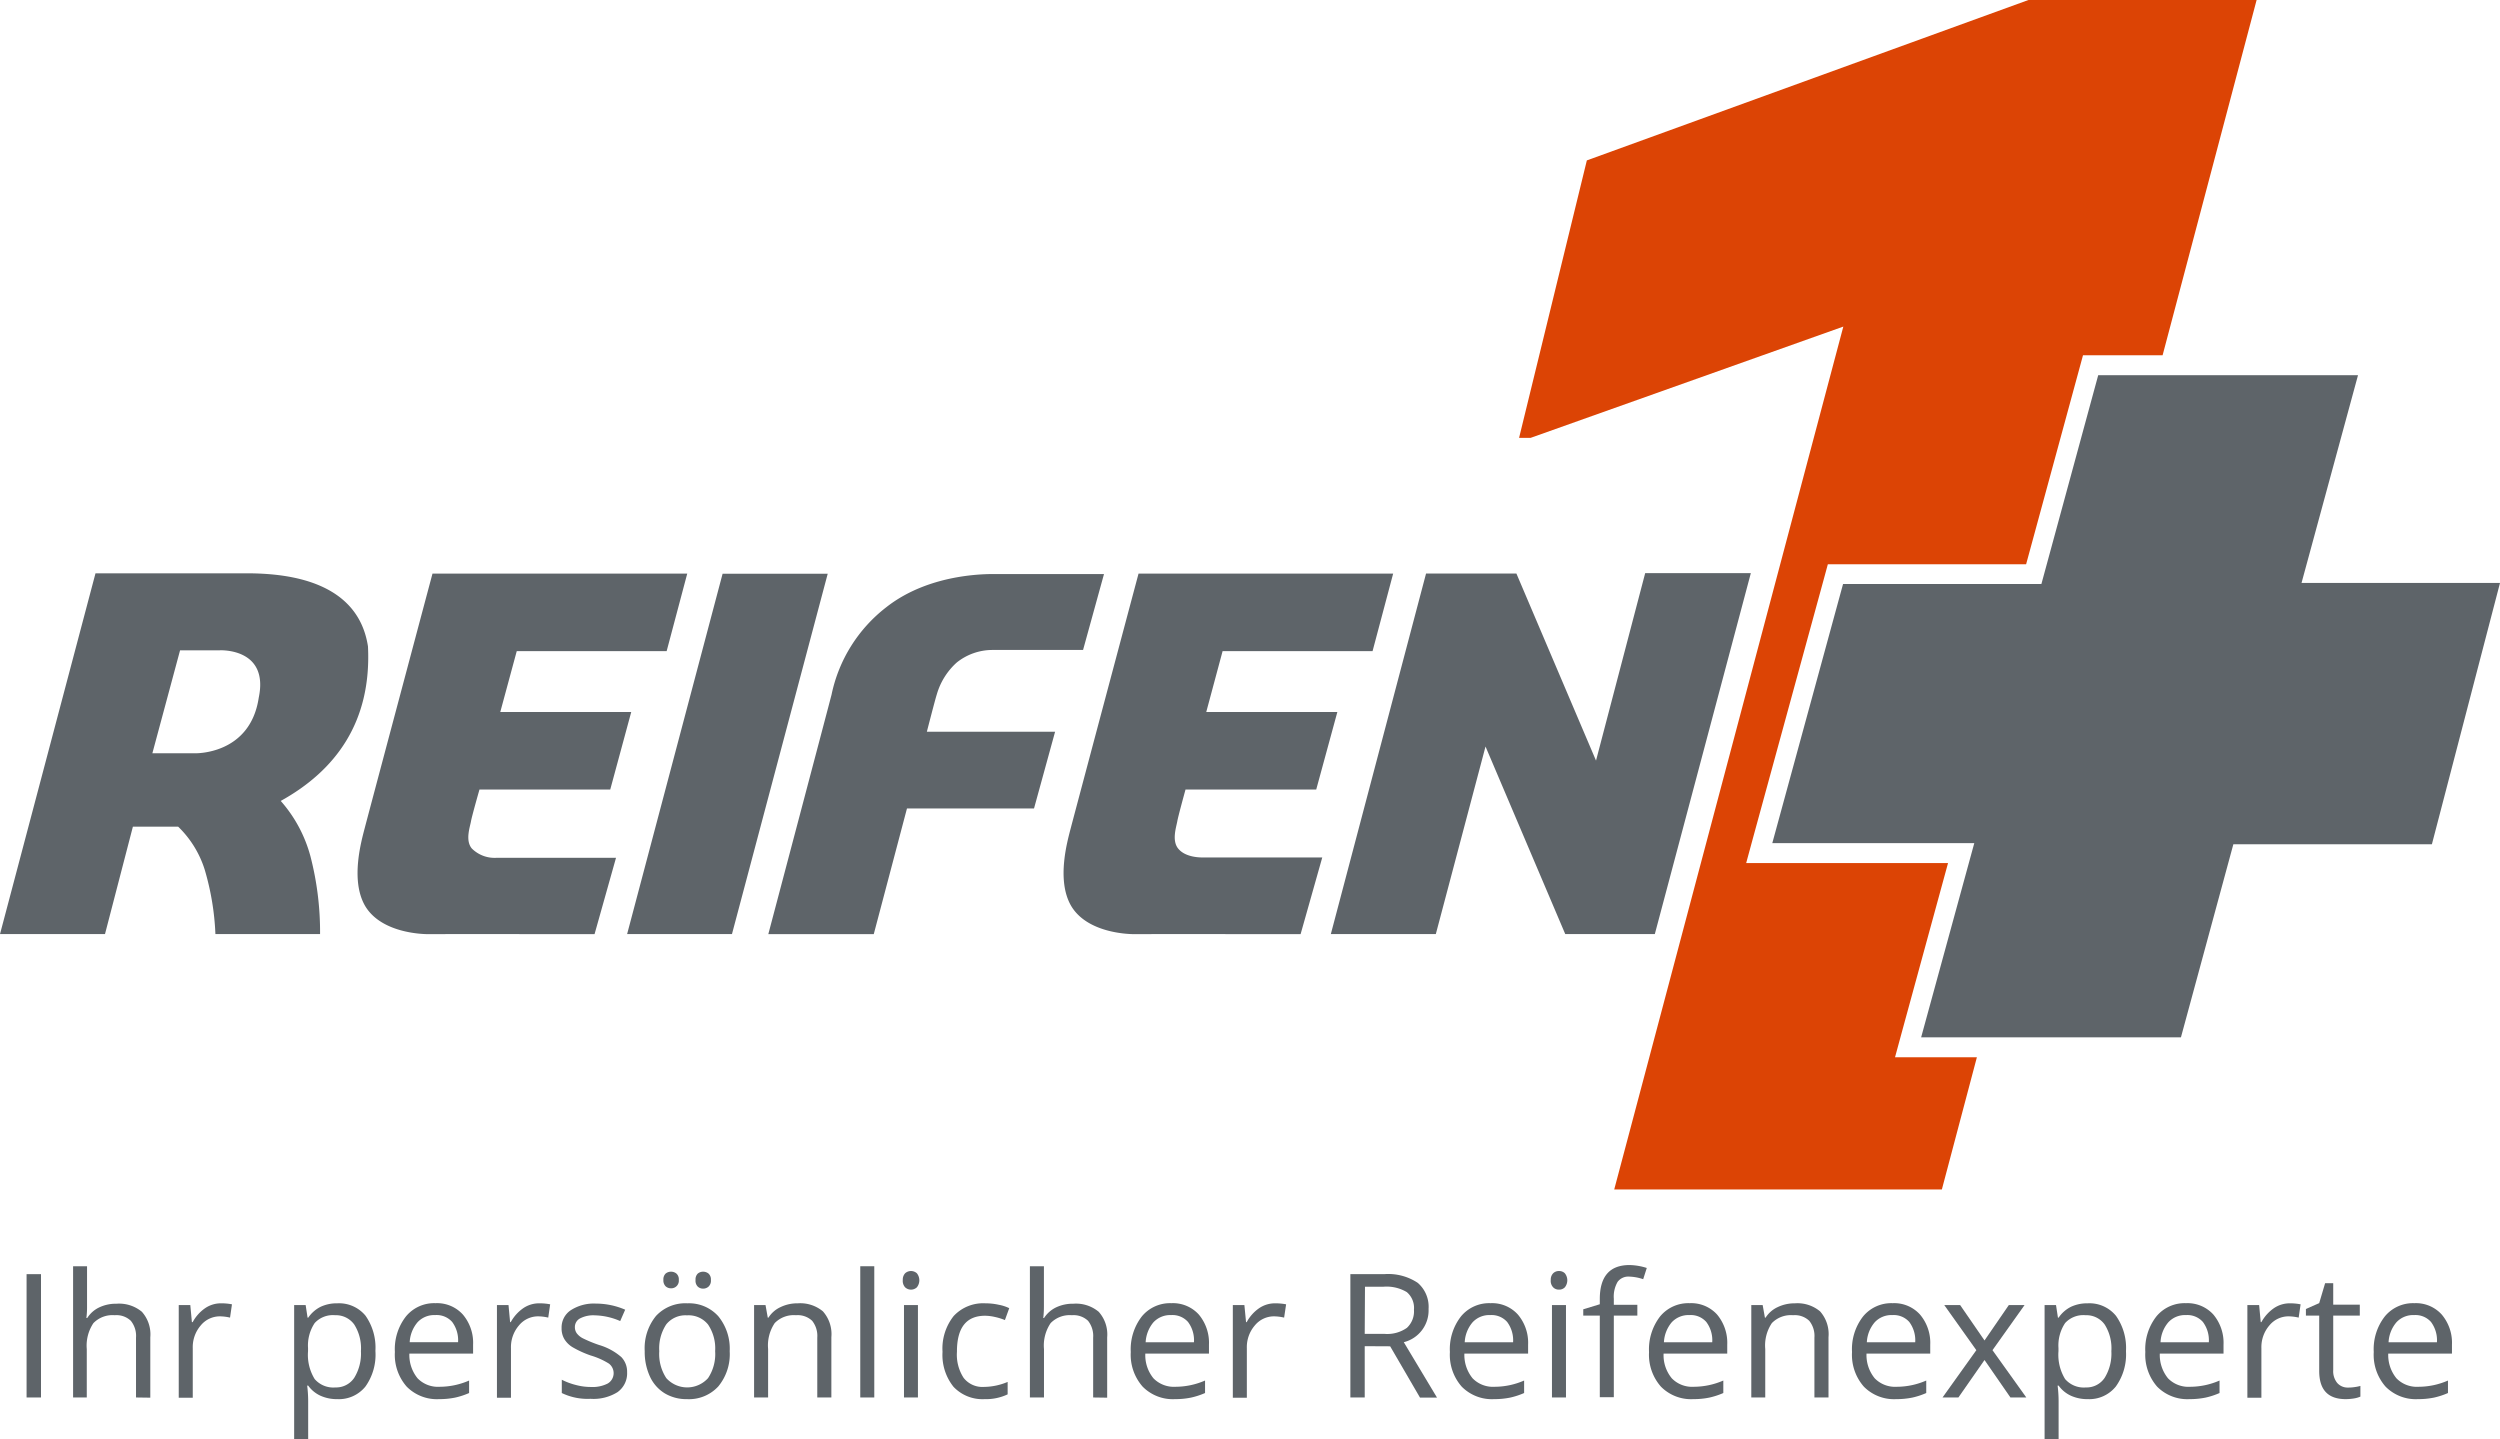
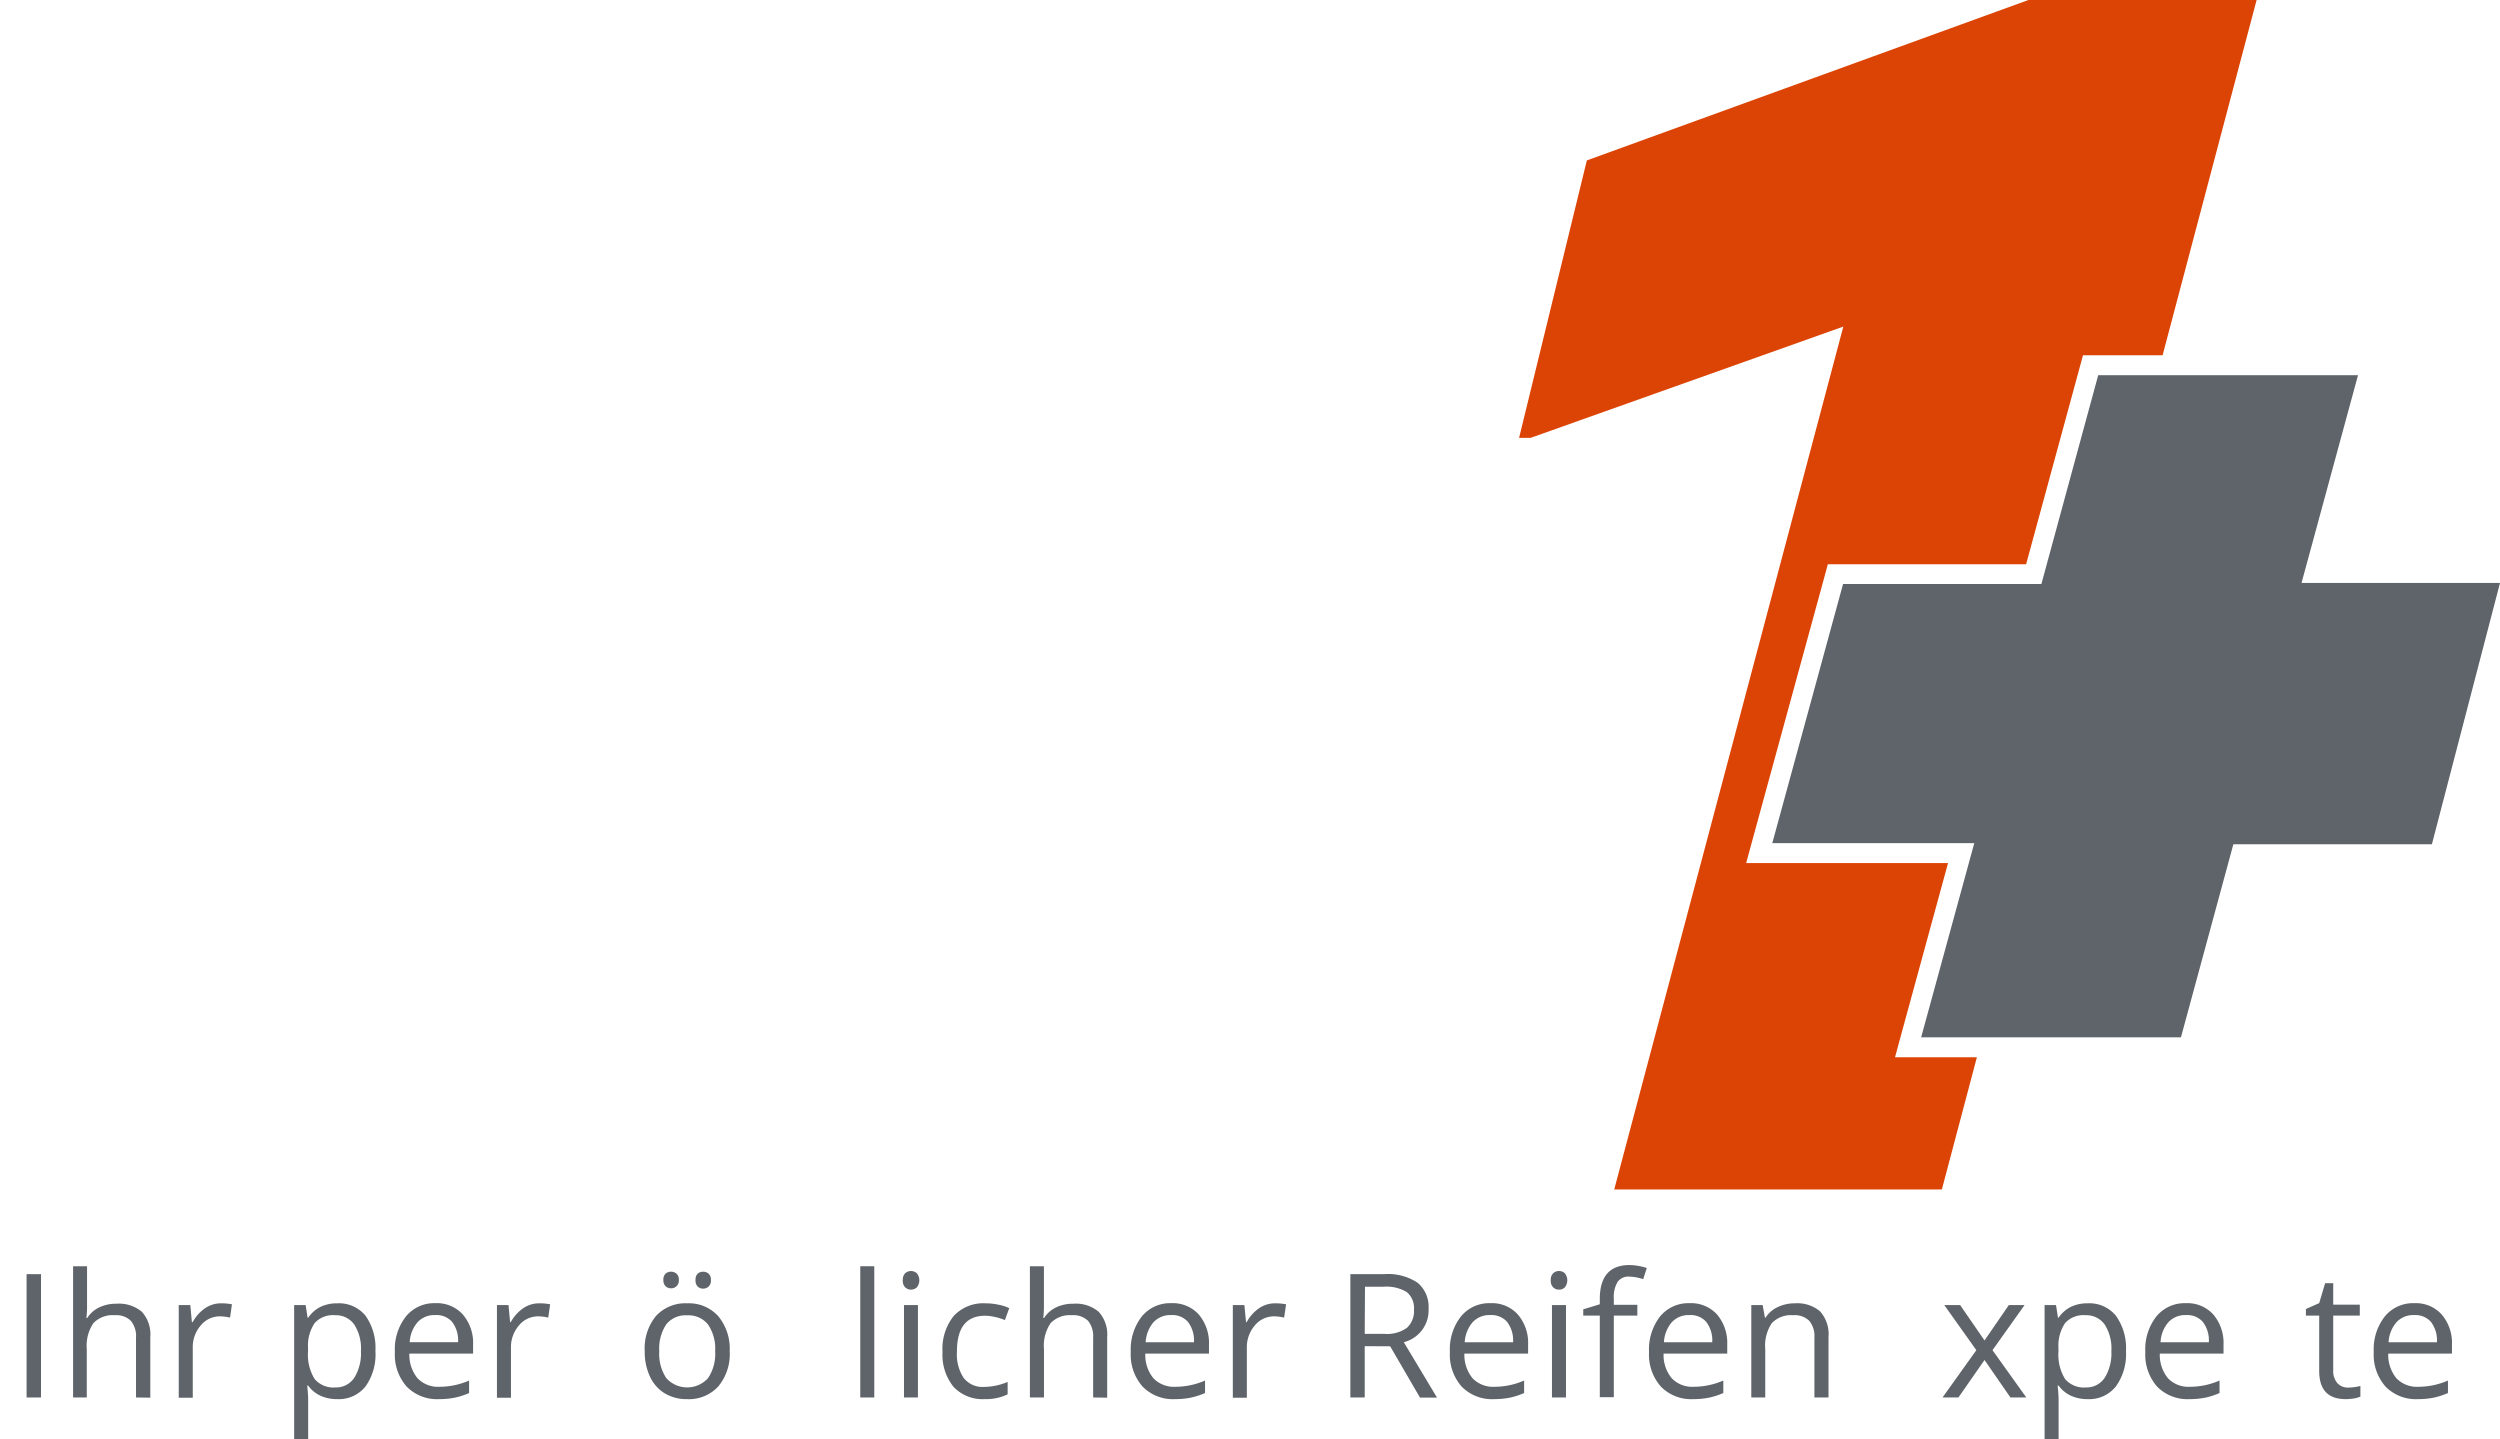
<svg xmlns="http://www.w3.org/2000/svg" viewBox="0 0 376.25 216.57">
-   <path d="m72.16 118.83h19.68l3.16-11.67h-19.71l2.48-9.16h22.56l3.1-11.67h-38.34s-9.67 36.26-10.17 38.19-2.22 7.87 0 11.77c2.4 4.14 8.65 4.32 9.7 4.3s24.86 0 24.86 0l3.23-11.49s-17.13 0-18 0a4.84 4.84 0 0 1 -3.71-1.41c-1-1.21-.27-3.22-.12-4.07s1.28-4.79 1.28-4.79zm106.26 0h19.67l3.18-11.67h-19.73l2.46-9.16h22.57l3.1-11.67h-38.32s-9.67 36.26-10.17 38.19-2.23 7.87 0 11.77c2.4 4.14 8.65 4.32 9.7 4.3s24.86 0 24.86 0l3.26-11.54s-17.13 0-18 0-2.74-.15-3.7-1.36-.27-3.22-.12-4.07 1.24-4.79 1.24-4.79zm-37.42-14.36a10.26 10.26 0 0 1 3-4.77 8.61 8.61 0 0 1 5.27-1.88h13.73l3.15-11.42h-16c-.79 0-9.95-.38-16.78 5a22.39 22.39 0 0 0 -8.22 13.14c-.25 1-9.52 36.05-9.52 36.05h15.87l5-18.92h19.12l3.17-11.54h-19.3s1.29-5.02 1.51-5.66zm99.2 10-11.98-28.15h-13.6l-14.33 54.26h15.8l7.48-28.23 12 28.23h13.48l14.45-54.32h-15.9zm-131.45-28.12-14.37 54.23h15.78l14.41-54.23zm-66.5 34.19c8.24-4.56 13.69-11.86 13.13-23.25-1.5-9.83-12-10.89-17.4-11-1.08 0-23.61 0-23.61 0l-14.37 54.29h15.8l4.2-16.17s6.78 0 6.81 0a15.42 15.42 0 0 1 4 6.48 39.79 39.79 0 0 1 1.61 9.69h15.75a45.34 45.34 0 0 0 -1.46-11.75 20.64 20.64 0 0 0 -4.46-8.29zm-3.31-15.54c-1.3 8.69-9.69 8.37-9.69 8.37h-6.32l4.17-15.5h6s7.42-.38 5.84 7.13z" fill="#5e6469" fill-rule="evenodd" />
  <path d="m289.13 159.12h-3.93l1.03-3.79 6.95-25.44h-26.45-3.93l1.03-3.79 10.66-38.97.6-2.21h2.29 27.55l7.96-29.24.6-2.21h2.29 9.69l14.15-53.47h-34.34l-66.46 24.14-10.2 41.76h1.73l47.07-16.75-34.48 129.86h49.31l5.27-19.89z" fill="#dc4405" />
  <g fill="#5e6469">
    <path d="m315.78 56.47h39.1l-8.5 31.26h29.87l-10.25 39.33h-29.88l-7.89 29.06h-39.1l8-29.23h-30.4l10.65-39h29.85z" />
    <path d="m4 210.32v-18.56h2.17v18.56z" />
    <path d="m20.47 210.32v-9a3.61 3.61 0 0 0 -.78-2.54 3.13 3.13 0 0 0 -2.42-.84 4 4 0 0 0 -3.21 1.19 6.07 6.07 0 0 0 -1 3.91v7.28h-2.06v-19.75h2.1v6a12.66 12.66 0 0 1 -.1 1.79h.13a4.33 4.33 0 0 1 1.77-1.58 5.83 5.83 0 0 1 2.62-.57 5.37 5.37 0 0 1 3.83 1.21 5.1 5.1 0 0 1 1.27 3.85v9.08z" />
    <path d="m33.25 196.15a8.32 8.32 0 0 1 1.66.15l-.29 2a6.92 6.92 0 0 0 -1.52-.19 3.72 3.72 0 0 0 -2.89 1.37 5 5 0 0 0 -1.2 3.41v7.47h-2.11v-13.95h1.74l.24 2.57h.12a6 6 0 0 1 1.86-2.09 4.22 4.22 0 0 1 2.39-.74z" />
    <path d="m50.75 210.57a6 6 0 0 1 -2.49-.5 4.65 4.65 0 0 1 -1.88-1.54h-.15a18.88 18.88 0 0 1 .15 2.31v5.73h-2.11v-20.16h1.73l.29 1.9h.1a4.9 4.9 0 0 1 1.89-1.65 5.72 5.72 0 0 1 2.48-.51 5.16 5.16 0 0 1 4.24 1.85 8.35 8.35 0 0 1 1.5 5.31 8.26 8.26 0 0 1 -1.5 5.36 5.13 5.13 0 0 1 -4.25 1.9zm-.31-12.63a3.71 3.71 0 0 0 -3.08 1.18 6.07 6.07 0 0 0 -1 3.76v.47a6.94 6.94 0 0 0 1 4.2 3.71 3.71 0 0 0 3.13 1.26 3.28 3.28 0 0 0 2.83-1.46 6.94 6.94 0 0 0 1-4 6.68 6.68 0 0 0 -1-4 3.38 3.38 0 0 0 -2.88-1.41z" />
    <path d="m66.08 210.57a6.38 6.38 0 0 1 -4.87-1.88 7.25 7.25 0 0 1 -1.78-5.21 8 8 0 0 1 1.66-5.35 5.49 5.49 0 0 1 4.45-2 5.22 5.22 0 0 1 4.13 1.72 6.58 6.58 0 0 1 1.53 4.54v1.33h-9.59a5.55 5.55 0 0 0 1.24 3.72 4.27 4.27 0 0 0 3.31 1.27 11.11 11.11 0 0 0 4.44-.94v1.88a11.24 11.24 0 0 1 -2.11.69 11.93 11.93 0 0 1 -2.41.23zm-.57-12.65a3.42 3.42 0 0 0 -2.67 1.08 5 5 0 0 0 -1.18 3h7.28a4.62 4.62 0 0 0 -.89-3.05 3.12 3.12 0 0 0 -2.54-1.03z" />
    <path d="m81.14 196.15a8.32 8.32 0 0 1 1.66.15l-.29 2a7 7 0 0 0 -1.52-.19 3.72 3.72 0 0 0 -2.89 1.37 5 5 0 0 0 -1.2 3.41v7.47h-2.11v-13.95h1.74l.24 2.57h.1a6.17 6.17 0 0 1 1.87-2.09 4.22 4.22 0 0 1 2.4-.74z" />
-     <path d="m94.38 206.52a3.47 3.47 0 0 1 -1.45 3 6.81 6.81 0 0 1 -4.06 1 8.91 8.91 0 0 1 -4.32-.87v-2a10.11 10.11 0 0 0 2.16.8 8.67 8.67 0 0 0 2.21.29 5 5 0 0 0 2.54-.52 1.81 1.81 0 0 0 .18-3 11.08 11.08 0 0 0 -2.74-1.22 15.44 15.44 0 0 1 -2.77-1.27 3.7 3.7 0 0 1 -1.21-1.22 3.16 3.16 0 0 1 -.4-1.64 3.11 3.11 0 0 1 1.38-2.68 6.41 6.41 0 0 1 3.79-1 11.13 11.13 0 0 1 4.4.92l-.75 1.71a10 10 0 0 0 -3.8-.86 4.3 4.3 0 0 0 -2.26.47 1.46 1.46 0 0 0 -.76 1.29 1.58 1.58 0 0 0 .29.95 2.69 2.69 0 0 0 .92.75 19.85 19.85 0 0 0 2.43 1 9 9 0 0 1 3.35 1.82 3.17 3.17 0 0 1 .87 2.28z" />
    <path d="m109.82 203.35a7.62 7.62 0 0 1 -1.72 5.31 6 6 0 0 1 -4.73 1.91 6.33 6.33 0 0 1 -3.32-.87 5.78 5.78 0 0 1 -2.23-2.52 8.82 8.82 0 0 1 -.79-3.83 7.67 7.67 0 0 1 1.7-5.3 6 6 0 0 1 4.73-1.9 5.91 5.91 0 0 1 4.64 1.94 7.69 7.69 0 0 1 1.72 5.26zm-10.6 0a6.6 6.6 0 0 0 1.06 4.06 4.23 4.23 0 0 0 6.28 0 6.54 6.54 0 0 0 1.07-4.07 6.43 6.43 0 0 0 -1.07-4 3.76 3.76 0 0 0 -3.17-1.38 3.69 3.69 0 0 0 -3.12 1.36 6.57 6.57 0 0 0 -1.05 4.03zm.62-10.72a1.22 1.22 0 0 1 .33-.95 1.24 1.24 0 0 1 .81-.29 1.27 1.27 0 0 1 .83.29 1.16 1.16 0 0 1 .35.95 1.14 1.14 0 0 1 -1.18 1.26 1.16 1.16 0 0 1 -.81-.31 1.25 1.25 0 0 1 -.33-.95zm4.84 0a1.22 1.22 0 0 1 .33-.95 1.24 1.24 0 0 1 .81-.29 1.28 1.28 0 0 1 .82.29 1.19 1.19 0 0 1 .35.95 1.22 1.22 0 0 1 -.35 1 1.2 1.2 0 0 1 -.82.31 1.16 1.16 0 0 1 -.81-.31 1.25 1.25 0 0 1 -.33-1z" />
-     <path d="m123 210.32v-9a3.66 3.66 0 0 0 -.77-2.54 3.17 3.17 0 0 0 -2.43-.84 4 4 0 0 0 -3.2 1.18 6 6 0 0 0 -1 3.9v7.3h-2.11v-13.91h1.72l.34 1.9h.1a4.22 4.22 0 0 1 1.82-1.59 5.81 5.81 0 0 1 2.6-.57 5.33 5.33 0 0 1 3.78 1.21 5.15 5.15 0 0 1 1.27 3.88v9.08z" />
    <path d="m131.58 210.32h-2.11v-19.75h2.11z" />
    <path d="m135.87 192.63a1.4 1.4 0 0 1 .35-1 1.32 1.32 0 0 1 1.77 0 1.69 1.69 0 0 1 0 2.11 1.29 1.29 0 0 1 -1.77 0 1.44 1.44 0 0 1 -.35-1.11zm2.28 17.69h-2.1v-13.91h2.1z" />
    <path d="m148.18 210.57a6 6 0 0 1 -4.68-1.86 7.66 7.66 0 0 1 -1.65-5.26 7.87 7.87 0 0 1 1.68-5.39 6.06 6.06 0 0 1 4.79-1.91 9.17 9.17 0 0 1 2 .22 6.14 6.14 0 0 1 1.57.51l-.65 1.79a9 9 0 0 0 -1.52-.47 7 7 0 0 0 -1.46-.18q-4.25 0-4.24 5.41a6.41 6.41 0 0 0 1 3.93 3.58 3.58 0 0 0 3.06 1.37 9.38 9.38 0 0 0 3.57-.75v1.87a7.63 7.63 0 0 1 -3.47.72z" />
    <path d="m164.52 210.32v-9a3.66 3.66 0 0 0 -.77-2.54 3.17 3.17 0 0 0 -2.43-.84 4 4 0 0 0 -3.2 1.19 6 6 0 0 0 -1 3.91v7.28h-2.12v-19.75h2.11v6a14.37 14.37 0 0 1 -.1 1.79h.12a4.46 4.46 0 0 1 1.77-1.58 5.85 5.85 0 0 1 2.63-.57 5.34 5.34 0 0 1 3.82 1.21 5.1 5.1 0 0 1 1.28 3.85v9.08z" />
-     <path d="m176.84 210.57a6.37 6.37 0 0 1 -4.87-1.88 7.26 7.26 0 0 1 -1.79-5.21 8.09 8.09 0 0 1 1.66-5.35 5.5 5.5 0 0 1 4.45-2 5.25 5.25 0 0 1 4.14 1.72 6.63 6.63 0 0 1 1.52 4.54v1.33h-9.58a5.49 5.49 0 0 0 1.23 3.72 4.29 4.29 0 0 0 3.31 1.27 11.19 11.19 0 0 0 4.45-.94v1.88a11.32 11.32 0 0 1 -2.12.69 11.76 11.76 0 0 1 -2.4.23zm-.58-12.65a3.45 3.45 0 0 0 -2.67 1.09 5.06 5.06 0 0 0 -1.17 3h7.27a4.57 4.57 0 0 0 -.89-3.05 3.12 3.12 0 0 0 -2.54-1.04z" />
+     <path d="m176.84 210.57a6.37 6.37 0 0 1 -4.87-1.88 7.26 7.26 0 0 1 -1.79-5.21 8.09 8.09 0 0 1 1.66-5.35 5.5 5.5 0 0 1 4.45-2 5.25 5.25 0 0 1 4.14 1.72 6.63 6.63 0 0 1 1.52 4.54v1.33h-9.58a5.49 5.49 0 0 0 1.23 3.72 4.29 4.29 0 0 0 3.31 1.27 11.19 11.19 0 0 0 4.45-.94v1.88a11.32 11.32 0 0 1 -2.12.69 11.76 11.76 0 0 1 -2.4.23zm-.58-12.65a3.45 3.45 0 0 0 -2.67 1.09 5.06 5.06 0 0 0 -1.17 3h7.27a4.57 4.57 0 0 0 -.89-3.05 3.12 3.12 0 0 0 -2.54-1.04" />
    <path d="m191.89 196.15a8.49 8.49 0 0 1 1.67.15l-.3 2a6.92 6.92 0 0 0 -1.52-.19 3.72 3.72 0 0 0 -2.89 1.37 5 5 0 0 0 -1.2 3.41v7.47h-2.11v-13.95h1.74l.25 2.57h.1a6 6 0 0 1 1.86-2.09 4.22 4.22 0 0 1 2.4-.74z" />
    <path d="m205.39 202.6v7.72h-2.16v-18.56h5.09a8 8 0 0 1 5.05 1.31 4.75 4.75 0 0 1 1.63 3.93 4.93 4.93 0 0 1 -3.73 5l5 8.34h-2.56l-4.49-7.72zm0-1.85h3a5.14 5.14 0 0 0 3.35-.91 3.38 3.38 0 0 0 1.06-2.72 3.11 3.11 0 0 0 -1.08-2.66 5.93 5.93 0 0 0 -3.49-.81h-2.8z" />
    <path d="m224.86 210.57a6.38 6.38 0 0 1 -4.87-1.88 7.25 7.25 0 0 1 -1.78-5.21 8 8 0 0 1 1.66-5.35 5.49 5.49 0 0 1 4.45-2 5.22 5.22 0 0 1 4.13 1.72 6.58 6.58 0 0 1 1.53 4.54v1.33h-9.59a5.55 5.55 0 0 0 1.24 3.72 4.27 4.27 0 0 0 3.31 1.27 11.11 11.11 0 0 0 4.44-.94v1.88a11.24 11.24 0 0 1 -2.11.69 11.93 11.93 0 0 1 -2.41.23zm-.57-12.65a3.42 3.42 0 0 0 -2.67 1.09 5 5 0 0 0 -1.18 3h7.28a4.62 4.62 0 0 0 -.89-3.05 3.12 3.12 0 0 0 -2.54-1.04z" />
    <path d="m233.39 192.63a1.36 1.36 0 0 1 .36-1 1.22 1.22 0 0 1 .89-.34 1.21 1.21 0 0 1 .87.34 1.69 1.69 0 0 1 0 2.11 1.18 1.18 0 0 1 -.87.35 1.19 1.19 0 0 1 -.89-.35 1.4 1.4 0 0 1 -.36-1.11zm2.29 17.69h-2.11v-13.91h2.11z" />
    <path d="m246.42 198h-3.54v12.28h-2.11v-12.28h-2.49v-.95l2.49-.76v-.78q0-5.12 4.48-5.12a9 9 0 0 1 2.59.44l-.54 1.69a7.09 7.09 0 0 0 -2.09-.39 2 2 0 0 0 -1.76.79 4.44 4.44 0 0 0 -.57 2.54v.91h3.54z" />
    <path d="m254.84 210.57a6.37 6.37 0 0 1 -4.87-1.88 7.26 7.26 0 0 1 -1.79-5.21 8.09 8.09 0 0 1 1.66-5.35 5.5 5.5 0 0 1 4.45-2 5.25 5.25 0 0 1 4.14 1.72 6.63 6.63 0 0 1 1.52 4.54v1.33h-9.58a5.45 5.45 0 0 0 1.24 3.72 4.25 4.25 0 0 0 3.3 1.27 11.19 11.19 0 0 0 4.45-.94v1.88a11.32 11.32 0 0 1 -2.12.69 11.76 11.76 0 0 1 -2.4.23zm-.57-12.65a3.45 3.45 0 0 0 -2.68 1.09 5.06 5.06 0 0 0 -1.17 3h7.27a4.57 4.57 0 0 0 -.89-3.05 3.1 3.1 0 0 0 -2.53-1.04z" />
    <path d="m273.07 210.32v-9a3.61 3.61 0 0 0 -.78-2.54 3.13 3.13 0 0 0 -2.42-.84 4 4 0 0 0 -3.2 1.18 6 6 0 0 0 -1 3.9v7.3h-2.1v-13.91h1.71l.34 1.9h.1a4.28 4.28 0 0 1 1.82-1.59 5.87 5.87 0 0 1 2.6-.57 5.3 5.3 0 0 1 3.78 1.21 5.15 5.15 0 0 1 1.27 3.88v9.08z" />
-     <path d="m285.38 210.57a6.37 6.37 0 0 1 -4.87-1.88 7.25 7.25 0 0 1 -1.78-5.21 8 8 0 0 1 1.66-5.35 5.49 5.49 0 0 1 4.45-2 5.22 5.22 0 0 1 4.13 1.72 6.58 6.58 0 0 1 1.53 4.54v1.33h-9.59a5.5 5.5 0 0 0 1.24 3.72 4.27 4.27 0 0 0 3.31 1.27 11.11 11.11 0 0 0 4.44-.94v1.88a11.24 11.24 0 0 1 -2.11.69 11.93 11.93 0 0 1 -2.41.23zm-.57-12.65a3.42 3.42 0 0 0 -2.67 1.09 5 5 0 0 0 -1.18 3h7.28a4.62 4.62 0 0 0 -.89-3.05 3.12 3.12 0 0 0 -2.54-1.04z" />
    <path d="m297.44 203.2-4.83-6.79h2.39l3.67 5.33 3.66-5.33h2.37l-4.83 6.79 5.09 7.12h-2.39l-3.9-5.64-3.93 5.64h-2.39z" />
    <path d="m314.19 210.57a6 6 0 0 1 -2.49-.5 4.72 4.72 0 0 1 -1.88-1.54h-.15a18.88 18.88 0 0 1 .15 2.31v5.73h-2.11v-20.16h1.72l.29 1.9h.1a4.9 4.9 0 0 1 1.89-1.65 5.75 5.75 0 0 1 2.48-.51 5.14 5.14 0 0 1 4.27 1.89 8.35 8.35 0 0 1 1.5 5.31 8.26 8.26 0 0 1 -1.53 5.32 5.13 5.13 0 0 1 -4.24 1.9zm-.31-12.63a3.71 3.71 0 0 0 -3.08 1.18 6.07 6.07 0 0 0 -1 3.76v.47a7 7 0 0 0 1 4.2 3.71 3.71 0 0 0 3.13 1.26 3.27 3.27 0 0 0 2.83-1.46 6.94 6.94 0 0 0 1-4 6.68 6.68 0 0 0 -1-4 3.38 3.38 0 0 0 -2.88-1.41z" />
    <path d="m329.52 210.57a6.38 6.38 0 0 1 -4.87-1.88 7.3 7.3 0 0 1 -1.78-5.21 8 8 0 0 1 1.66-5.35 5.49 5.49 0 0 1 4.45-2 5.25 5.25 0 0 1 4.14 1.72 6.63 6.63 0 0 1 1.52 4.54v1.33h-9.59a5.55 5.55 0 0 0 1.24 3.72 4.27 4.27 0 0 0 3.31 1.27 11.11 11.11 0 0 0 4.44-.94v1.88a11.24 11.24 0 0 1 -2.11.69 11.93 11.93 0 0 1 -2.41.23zm-.52-12.65a3.42 3.42 0 0 0 -2.67 1.09 4.94 4.94 0 0 0 -1.17 3h7.27a4.62 4.62 0 0 0 -.89-3.05 3.12 3.12 0 0 0 -2.54-1.04z" />
-     <path d="m344.58 196.15a8.32 8.32 0 0 1 1.66.15l-.29 2a6.92 6.92 0 0 0 -1.52-.19 3.72 3.72 0 0 0 -2.89 1.37 5 5 0 0 0 -1.2 3.41v7.47h-2.11v-13.95h1.77l.24 2.57h.1a6.17 6.17 0 0 1 1.87-2.09 4.22 4.22 0 0 1 2.37-.74z" />
    <path d="m353.34 208.83a6.39 6.39 0 0 0 1.08-.08 5.72 5.72 0 0 0 .82-.17v1.61a4 4 0 0 1 -1 .28 7.65 7.65 0 0 1 -1.2.1c-2.69 0-4-1.41-4-4.25v-8.32h-2v-1l2-.88.89-3h1.22v3.23h4v1.65h-4v8.19a2.8 2.8 0 0 0 .59 1.93 2.08 2.08 0 0 0 1.6.71z" />
    <path d="m363.9 210.57a6.38 6.38 0 0 1 -4.87-1.88 7.25 7.25 0 0 1 -1.78-5.21 8 8 0 0 1 1.66-5.35 5.49 5.49 0 0 1 4.45-2 5.22 5.22 0 0 1 4.13 1.72 6.58 6.58 0 0 1 1.53 4.54v1.33h-9.59a5.55 5.55 0 0 0 1.24 3.72 4.27 4.27 0 0 0 3.31 1.27 11.11 11.11 0 0 0 4.44-.94v1.88a11.24 11.24 0 0 1 -2.11.69 11.93 11.93 0 0 1 -2.41.23zm-.57-12.65a3.42 3.42 0 0 0 -2.67 1.09 5 5 0 0 0 -1.18 3h7.28a4.62 4.62 0 0 0 -.89-3.05 3.12 3.12 0 0 0 -2.54-1.04z" />
  </g>
</svg>